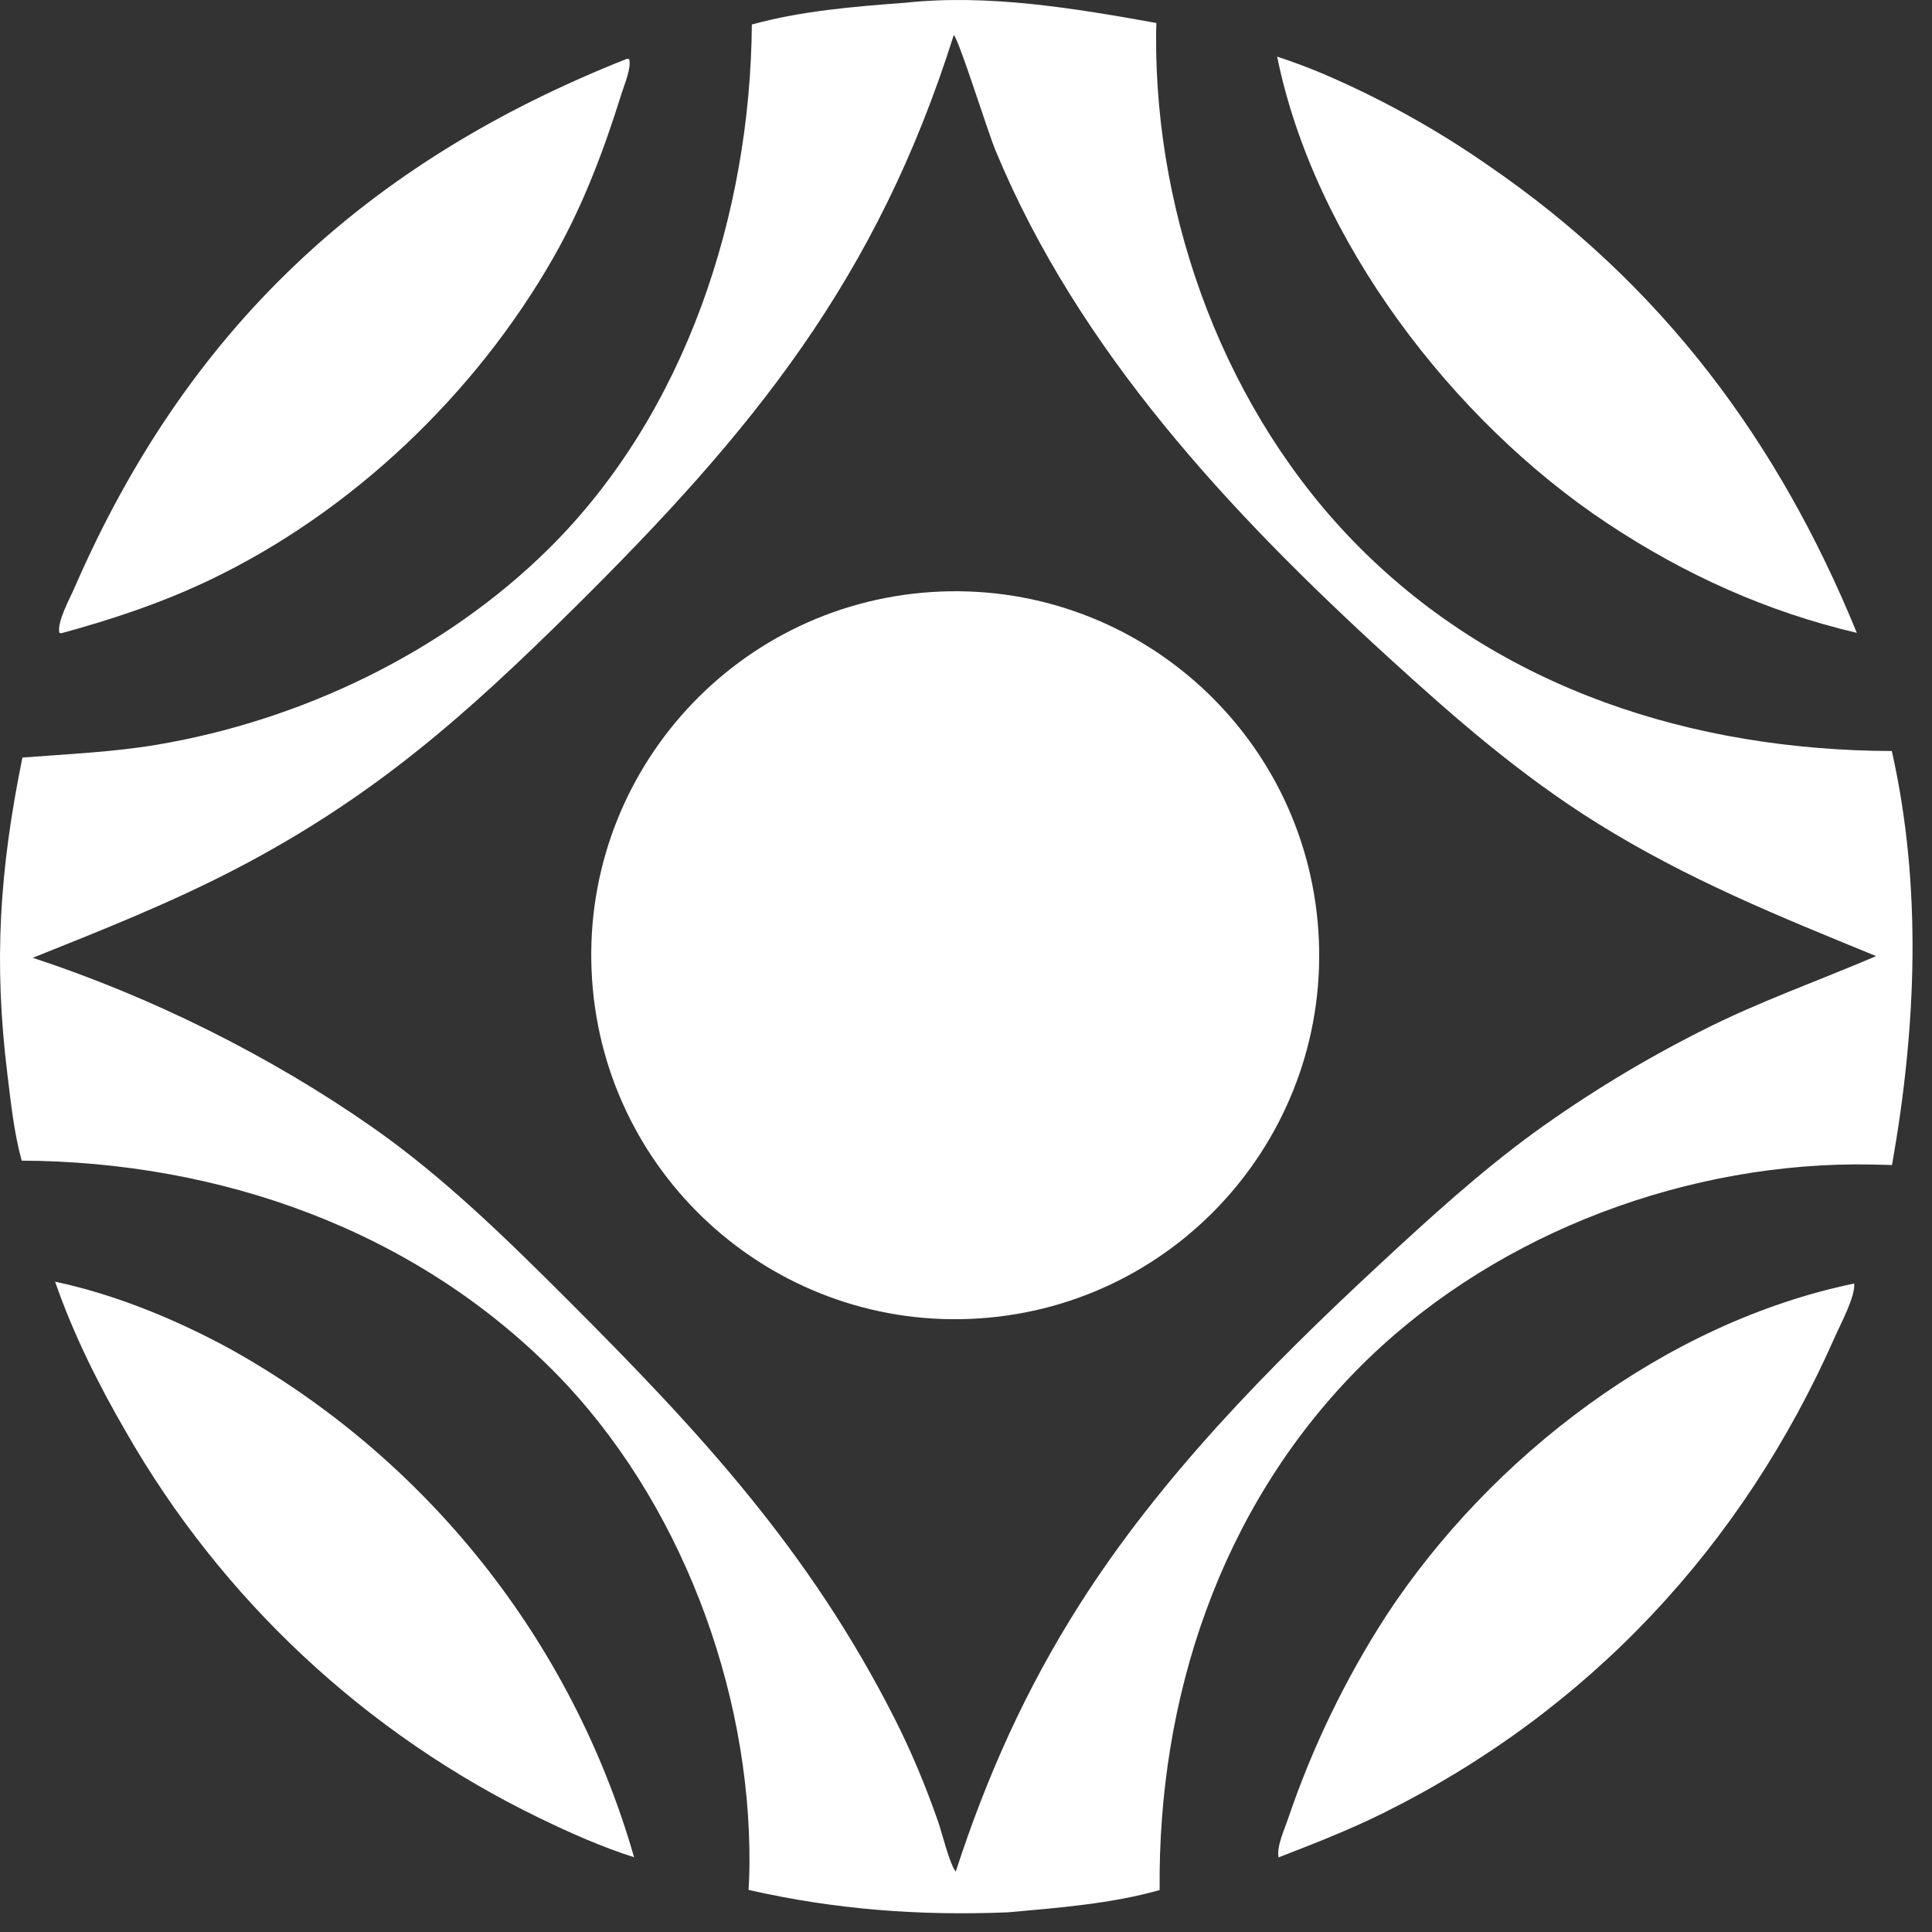
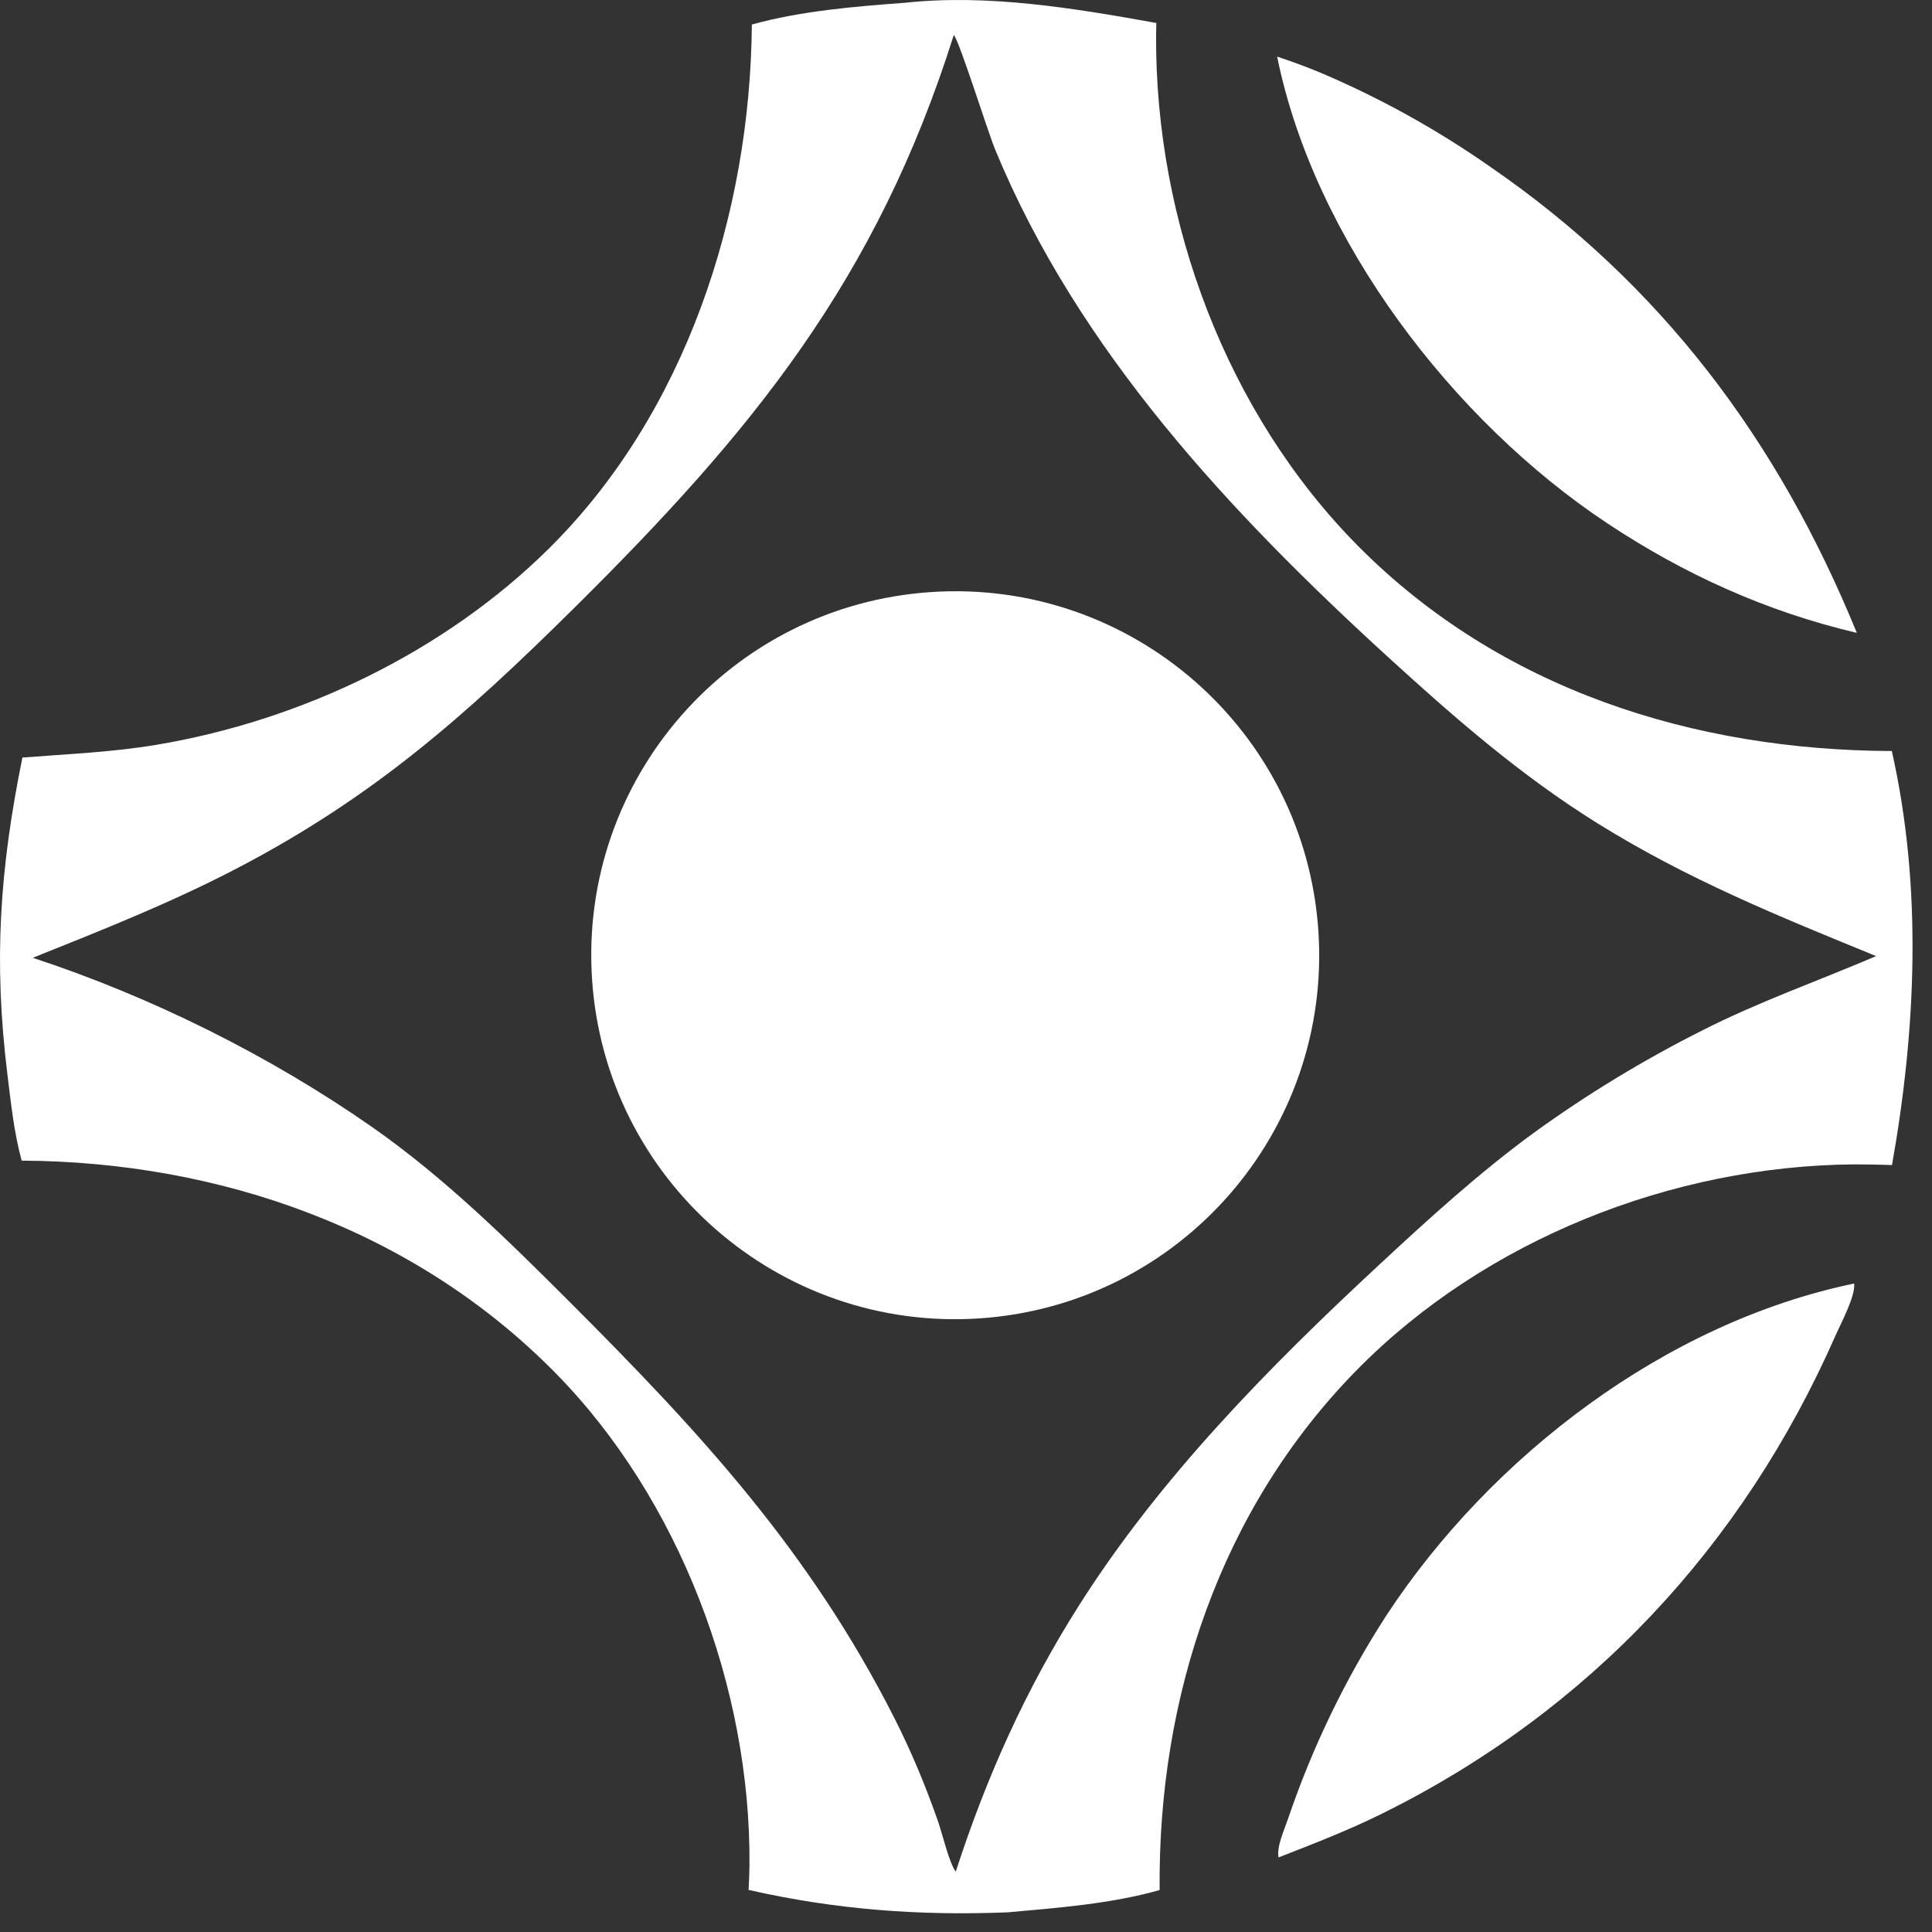
<svg xmlns="http://www.w3.org/2000/svg" width="97" height="97" viewBox="0 0 97 97" fill="none">
  <rect x="0" y="0" width="97" height="97" fill="#333333" stroke="none" />
  <path d="M37.748 1.232C40.197 0.55 42.915 0.325 45.444 0.139C49.605 -0.313 53.971 0.419 58.057 1.154C58.049 1.353 58.045 1.551 58.044 1.75C57.985 11.091 61.581 20.763 68.201 27.429C75.343 34.621 85.035 37.671 94.983 37.707C96.52 44.543 96.208 51.638 94.992 58.493C94.371 58.472 93.749 58.461 93.128 58.46C83.971 58.522 74.558 62.234 68.113 68.793C61.258 75.772 58.128 85.242 58.222 94.893C55.804 95.583 53.1 95.788 50.604 96.012C46.14 96.192 41.943 95.875 37.584 94.888C37.609 94.47 37.624 94.05 37.629 93.631C37.699 84.758 34.115 75.246 27.863 68.908C20.792 61.739 11.037 58.324 1.088 58.272C0.705 56.883 0.548 55.369 0.372 53.941C-0.33 48.243 -0.015 43.645 1.125 38.035C3.387 37.857 5.626 37.768 7.87 37.392C15.13 36.173 22.302 32.739 27.552 27.548C34.429 20.749 37.671 10.732 37.748 1.232ZM47.888 1.753C44.018 14.032 37.797 21.65 28.782 30.57C23.331 35.964 18.722 40.043 11.857 43.618C8.559 45.336 5.093 46.708 1.644 48.089C7.578 50.033 13.582 53.02 18.703 56.6C22.297 59.113 25.501 62.265 28.593 65.357C35.172 71.935 40.639 77.859 44.892 86.236C45.758 87.943 46.478 89.674 47.108 91.481C47.294 92.017 47.676 93.595 47.986 93.967C49.535 89.197 51.493 84.827 54.186 80.584C58.254 74.174 63.715 68.632 69.251 63.494C71.75 61.175 74.261 58.883 77.017 56.868C79.686 54.938 82.505 53.224 85.447 51.744C88.284 50.3 91.274 49.254 94.194 48.003C89.298 46 84.722 44.15 80.196 41.33C76.33 38.921 73.004 36.017 69.653 32.955C61.754 25.736 54.141 17.593 49.987 7.566C49.569 6.557 48.198 2.139 47.888 1.753Z" fill="white" />
  <path d="M93.226 31.775C88.693 30.708 84.572 28.844 80.698 26.274C72.955 21.139 65.993 12.058 64.122 2.844C64.897 3.097 65.661 3.382 66.412 3.698C69.35 4.955 72.152 6.511 74.772 8.341C83.415 14.272 89.284 22.121 93.226 31.775Z" fill="white" />
-   <path d="M3.076 31.794L2.979 31.77C2.863 31.205 3.498 30.069 3.742 29.507C9.385 16.527 18.383 8.132 31.486 2.949L31.59 2.974C31.706 3.41 31.349 4.241 31.21 4.687C30.317 7.544 29.284 10.301 27.797 12.911C23.879 19.789 17.655 25.724 10.494 29.137C8.1 30.277 5.63 31.097 3.076 31.794Z" fill="white" />
  <path d="M49.182 66.192C39.109 66.868 30.396 59.246 29.726 49.173C29.055 39.099 36.68 30.391 46.754 29.725C56.821 29.06 65.522 36.679 66.192 46.745C66.862 56.811 59.248 65.516 49.182 66.192Z" fill="white" />
-   <path d="M31.836 93.248C30.222 92.734 28.638 92.03 27.115 91.293C18.371 87.064 11.114 80.285 6.302 71.85C4.923 69.474 3.667 66.948 2.766 64.35C5.753 64.98 8.821 66.239 11.502 67.698C21.398 73.183 28.712 82.373 31.836 93.248Z" fill="white" />
  <path d="M64.191 93.255C64.088 92.713 64.487 91.848 64.671 91.311C65.889 87.721 67.545 84.295 69.602 81.111C74.855 73.112 83.618 66.404 93.092 64.442C93.161 65.081 92.414 66.465 92.14 67.088C87.494 77.629 79.784 85.897 69.436 91.035C67.731 91.881 65.963 92.566 64.191 93.255Z" fill="white" />
</svg>